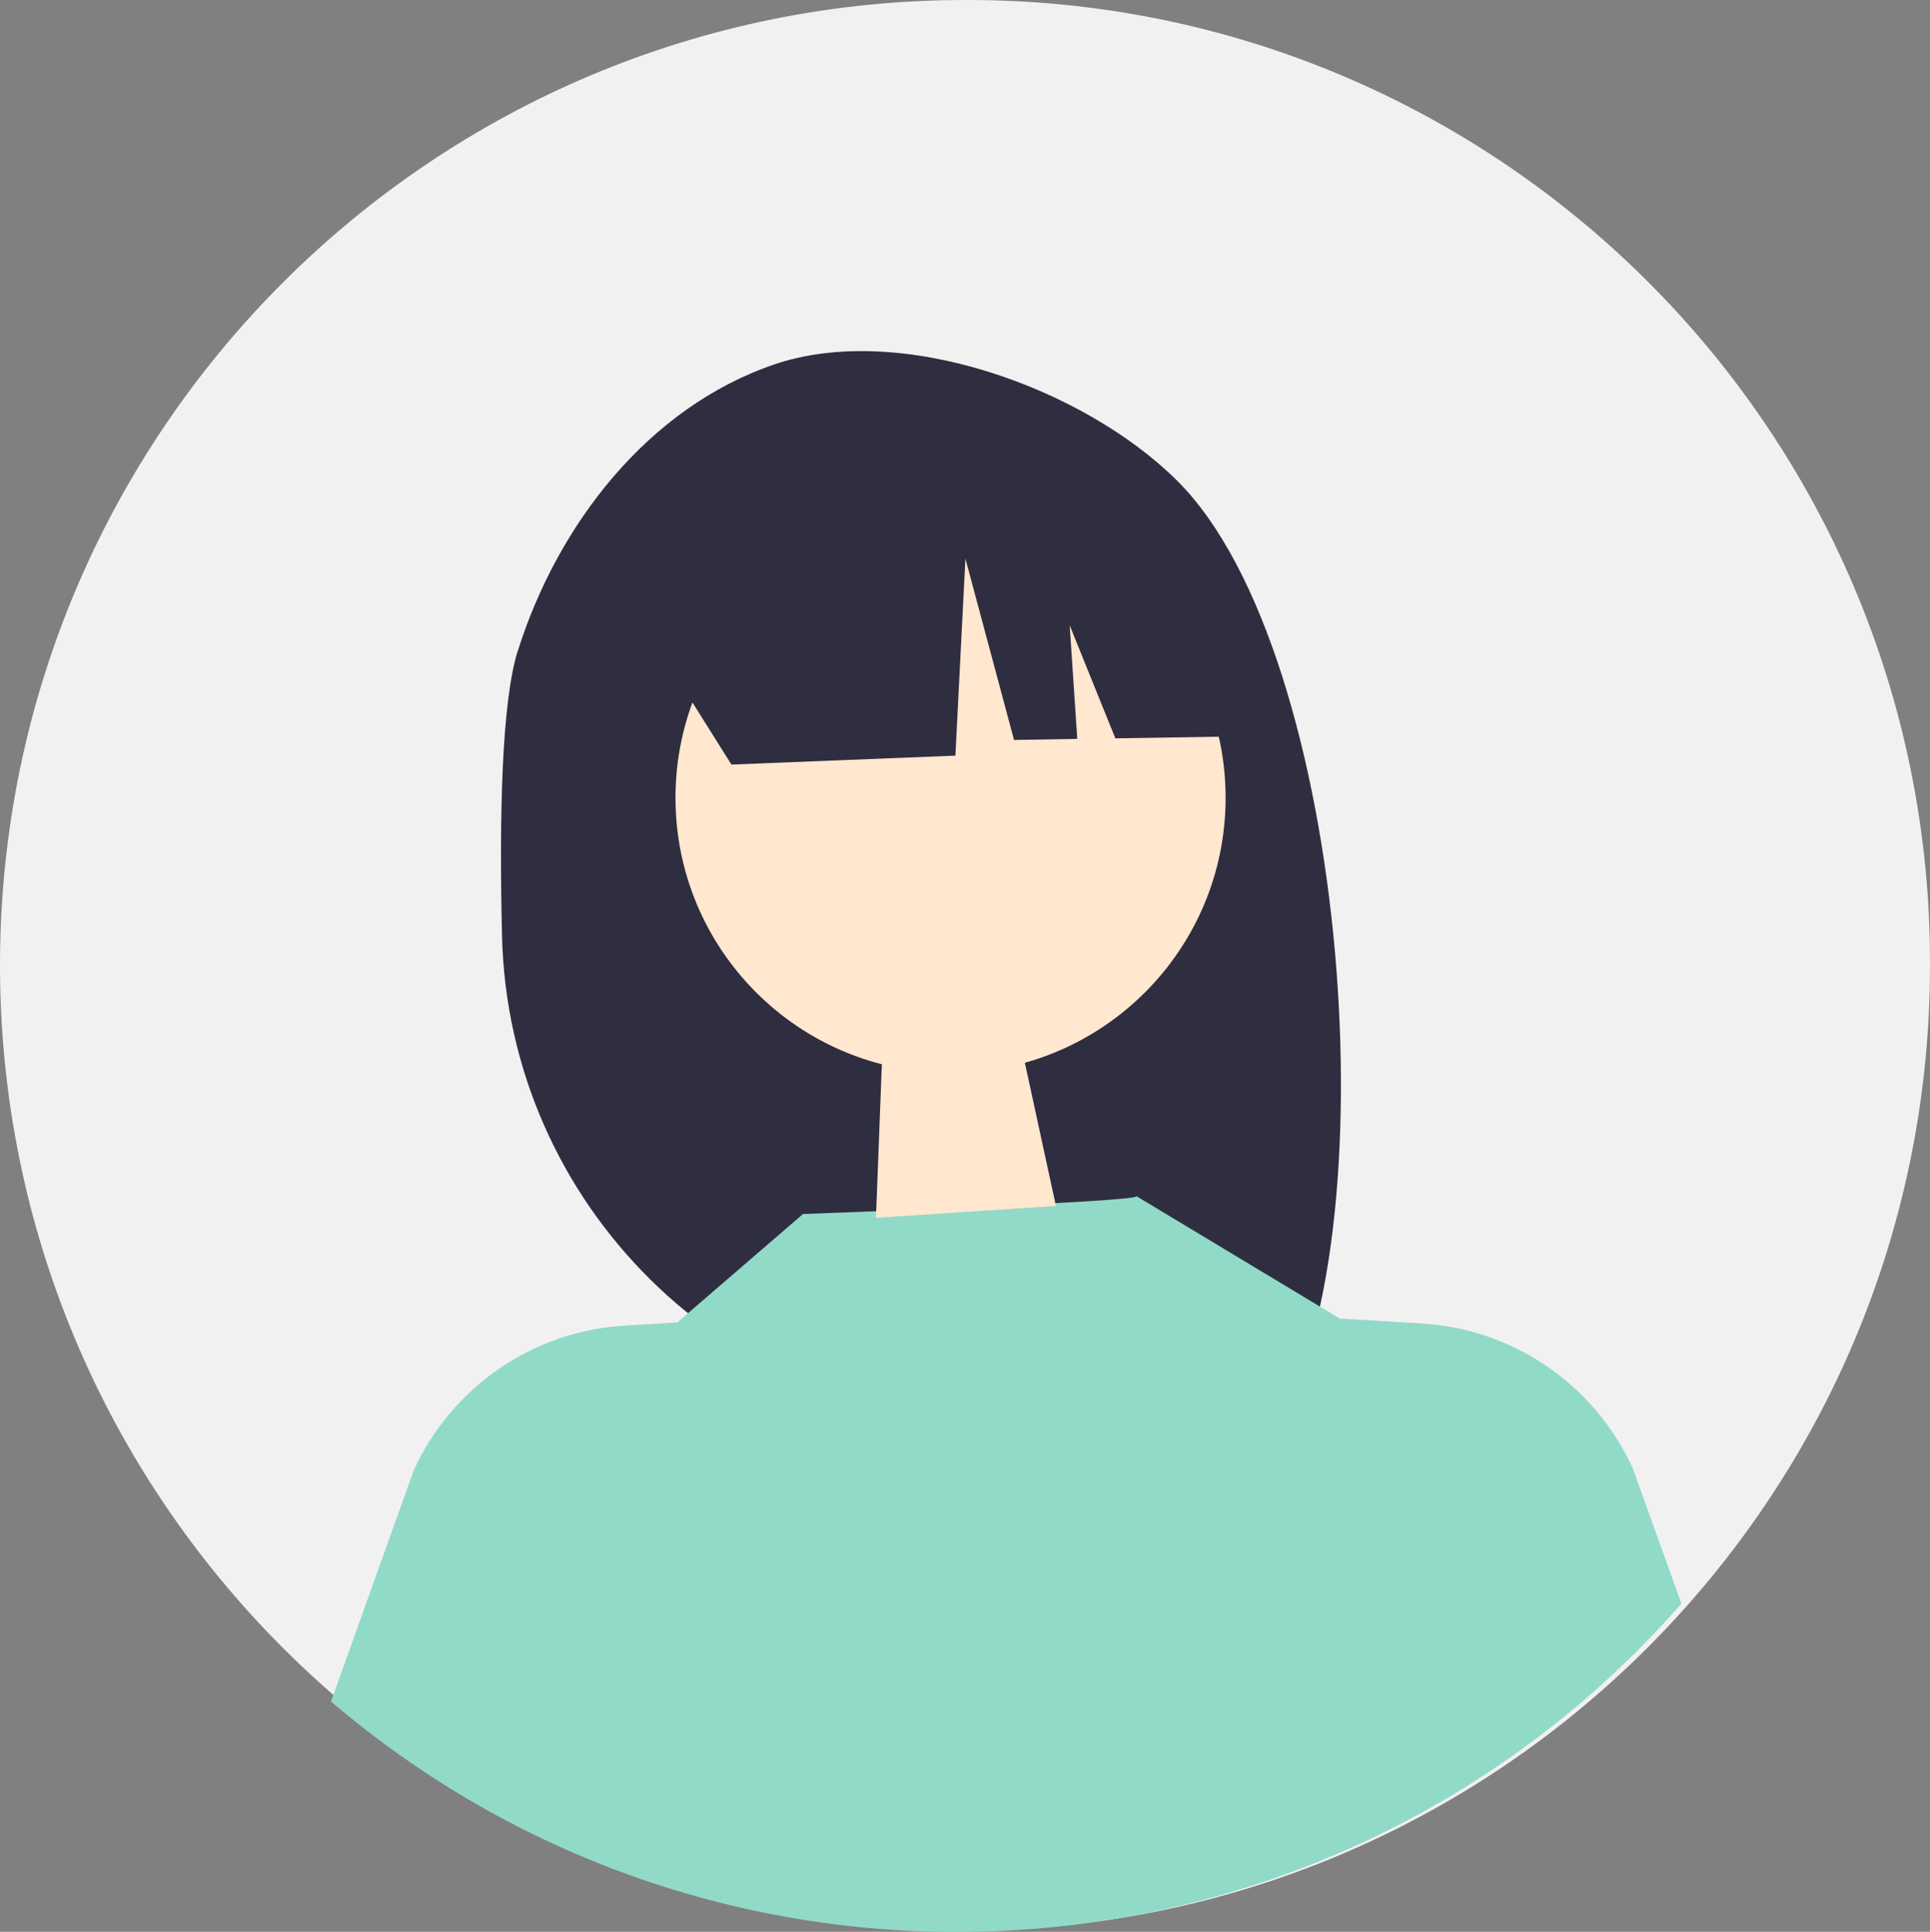
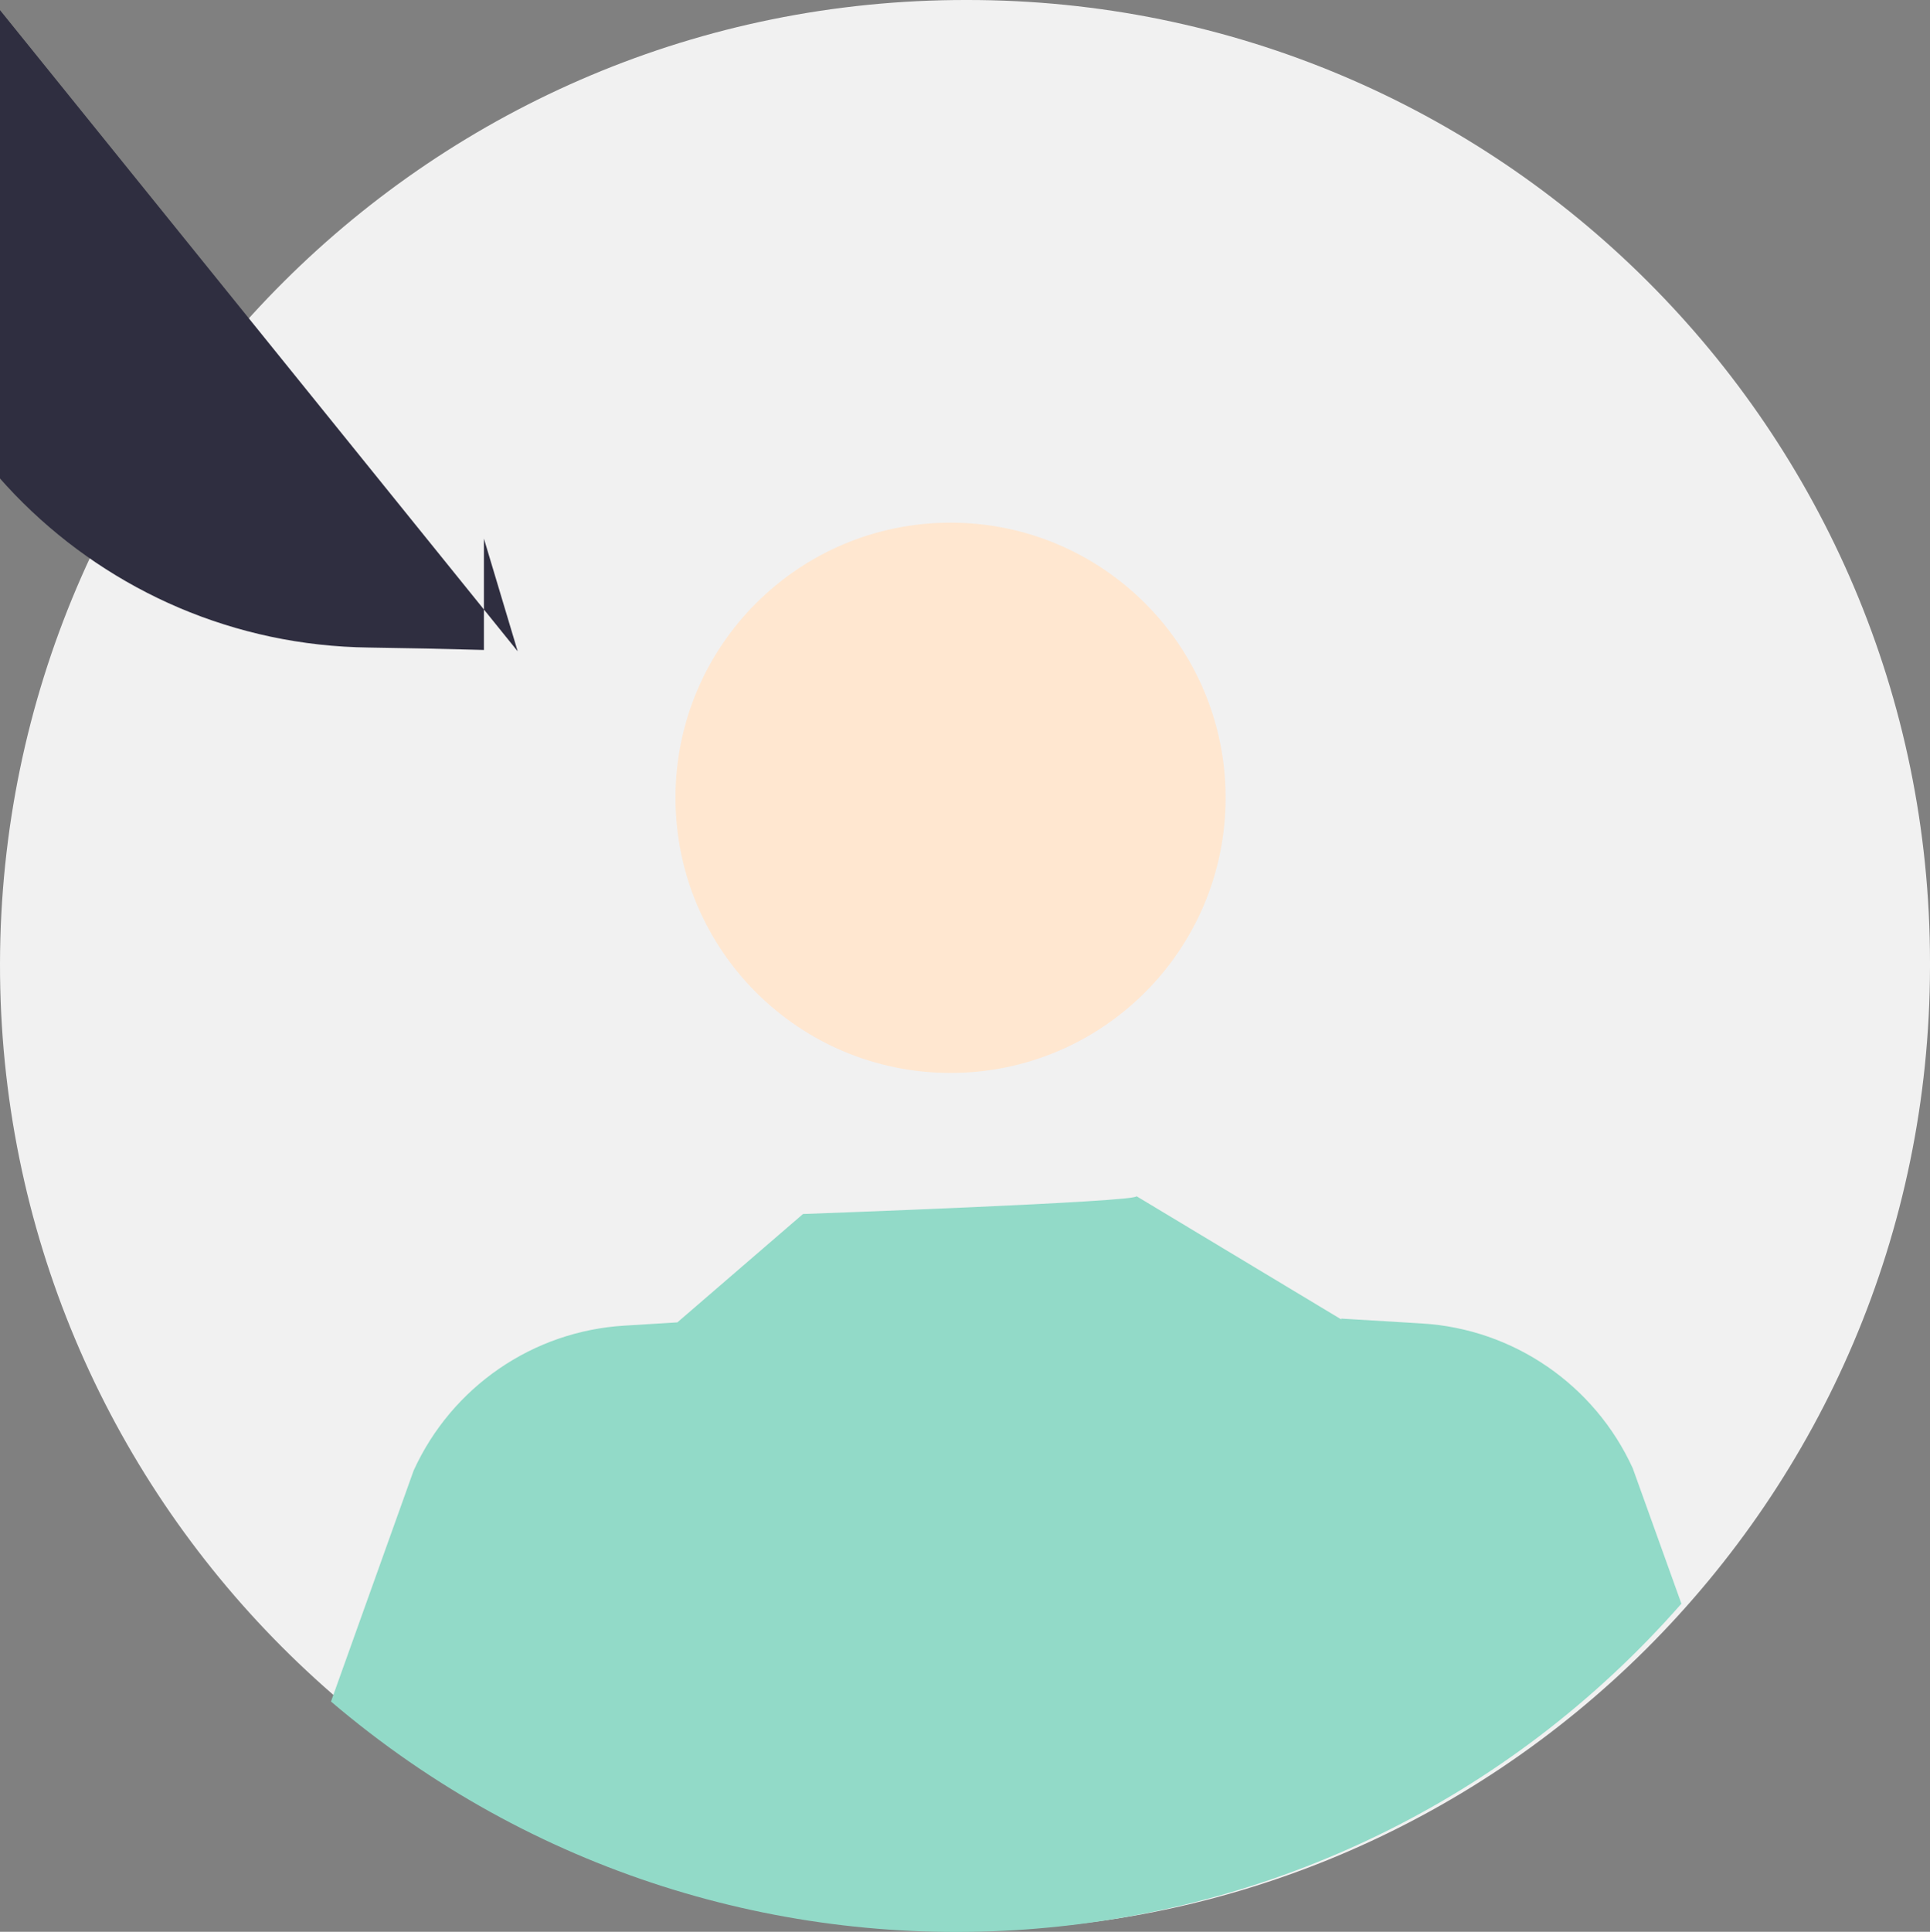
<svg xmlns="http://www.w3.org/2000/svg" id="_レイヤー_2" data-name="レイヤー 2" viewBox="0 0 71.43 71.48">
  <rect x="0" y="0" width="71.43" height="71.48" fill="#808080" stroke="none" />
  <defs>
    <style>
      .cls-1 {
        fill: #92dac8;
      }

      .cls-2 {
        fill: #ffe7d0;
      }

      .cls-3 {
        fill: #f1f1f1;
      }

      .cls-4 {
        fill: #2f2e40;
      }
    </style>
  </defs>
  <g id="_レイヤー_1-2" data-name="レイヤー 1">
    <g>
      <path class="cls-3" d="M71.43,35.78c-.03,19.72-16.05,35.69-35.78,35.65C15.93,71.39-.03,55.38,0,35.65.04,15.93,16.05-.03,35.78,0c19.67-.02,35.64,15.92,35.65,35.59,0,.06,0,.12,0,.18Z" />
-       <path class="cls-4" d="M19.16,24.1c1.48-4.71,4.84-9.02,9.48-10.61,4.64-1.59,11.45.83,14.94,4.31,6.39,6.37,7.95,28.23,3.56,35.14-.87-.05-3.88-.08-4.77-.11l-1.25-4.17v4.12c-1.41-.04-2.83-.07-4.26-.09-9.96-.12-18.04-8.1-18.28-18.06-.11-4.58,0-8.68.58-10.54Z" />
+       <path class="cls-4" d="M19.16,24.1l-1.25-4.17v4.12c-1.41-.04-2.83-.07-4.26-.09-9.96-.12-18.04-8.1-18.28-18.06-.11-4.58,0-8.68.58-10.54Z" />
      <circle class="cls-2" cx="35.18" cy="29.52" r="10.18" />
-       <path class="cls-4" d="M23.84,23.17l9.77-8.74h0c5.29.84,9.7,4.48,11.53,9.51l1.2,3.3-5.06.08-1.69-4.18.28,4.2-2.34.04-1.8-6.71-.37,7.29-8.29.33-3.22-5.13Z" />
      <path class="cls-1" d="M62.22,59.35c-12.87,14.65-35.12,16.26-49.97,3.61l3.06-8.55c1.41-3.09,4.41-5.16,7.81-5.36l1.95-.12,4.65-4.01s12.52-.45,12.34-.66l7.58,4.56v-.03s2.98.18,2.98.18c3.39.2,6.4,2.27,7.81,5.36l1.8,5.01Z" />
-       <polygon class="cls-2" points="32.64 39.31 32.42 45.06 39.08 44.62 37.88 39.09 32.64 39.31" />
    </g>
  </g>
</svg>